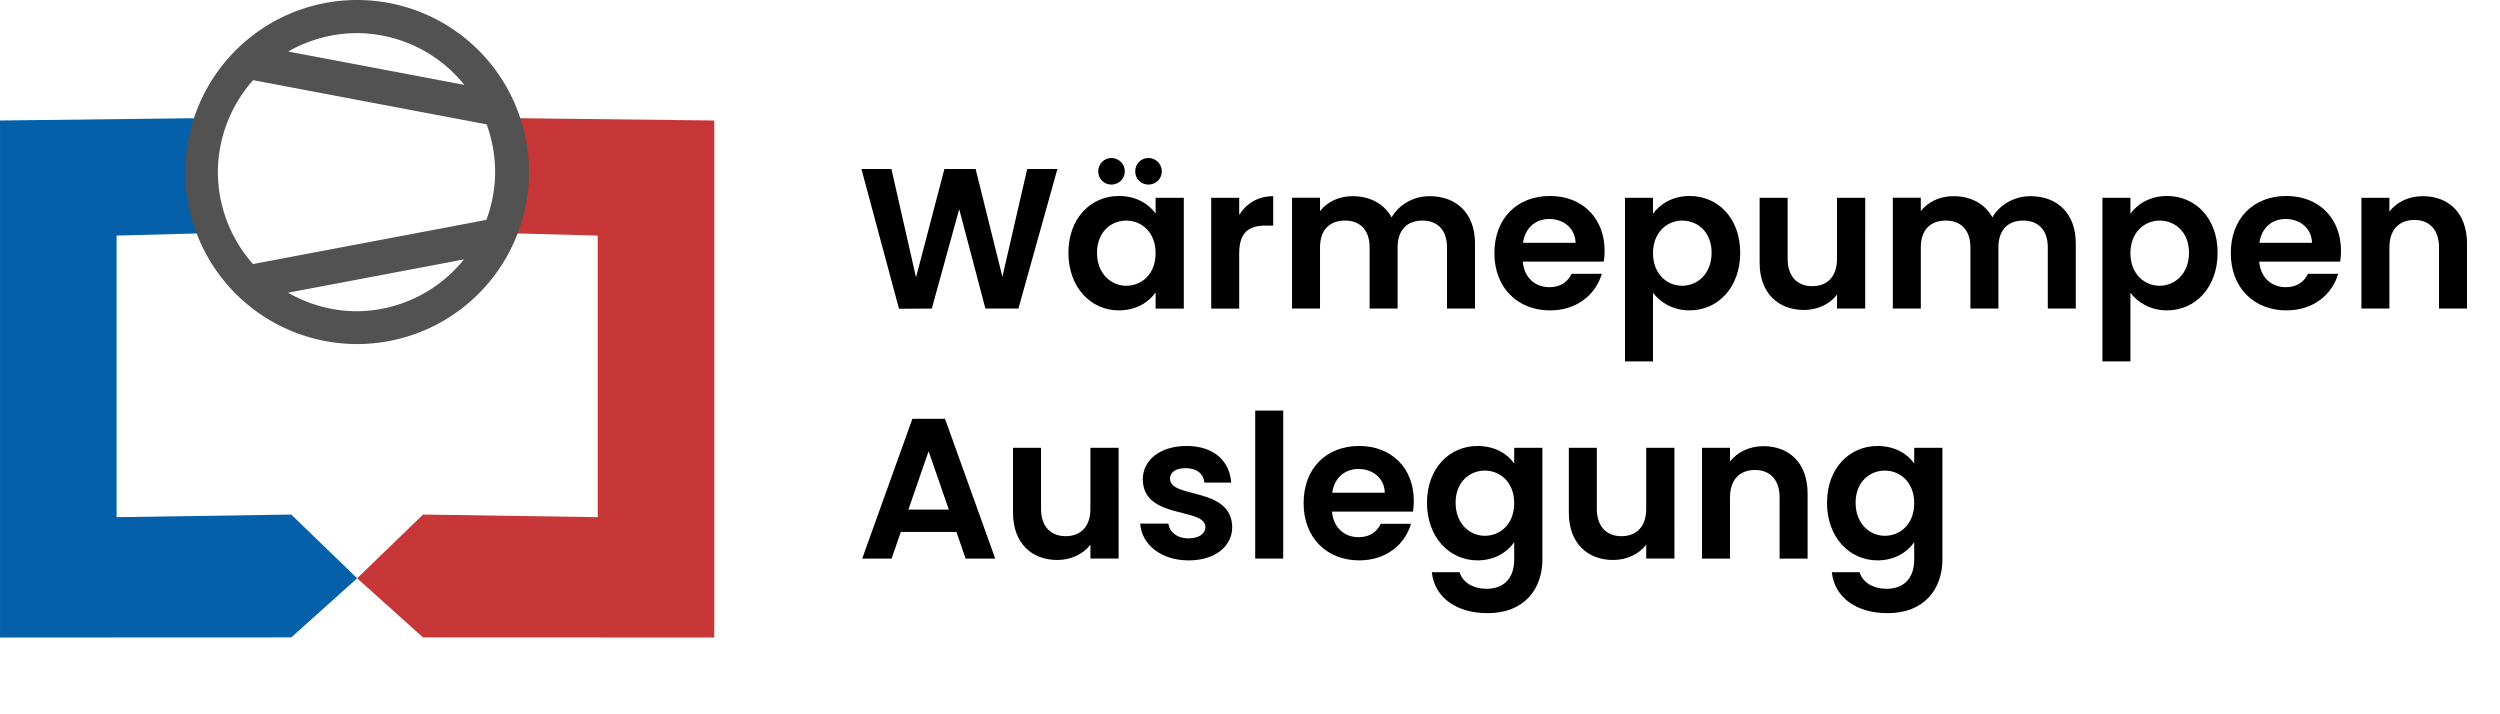
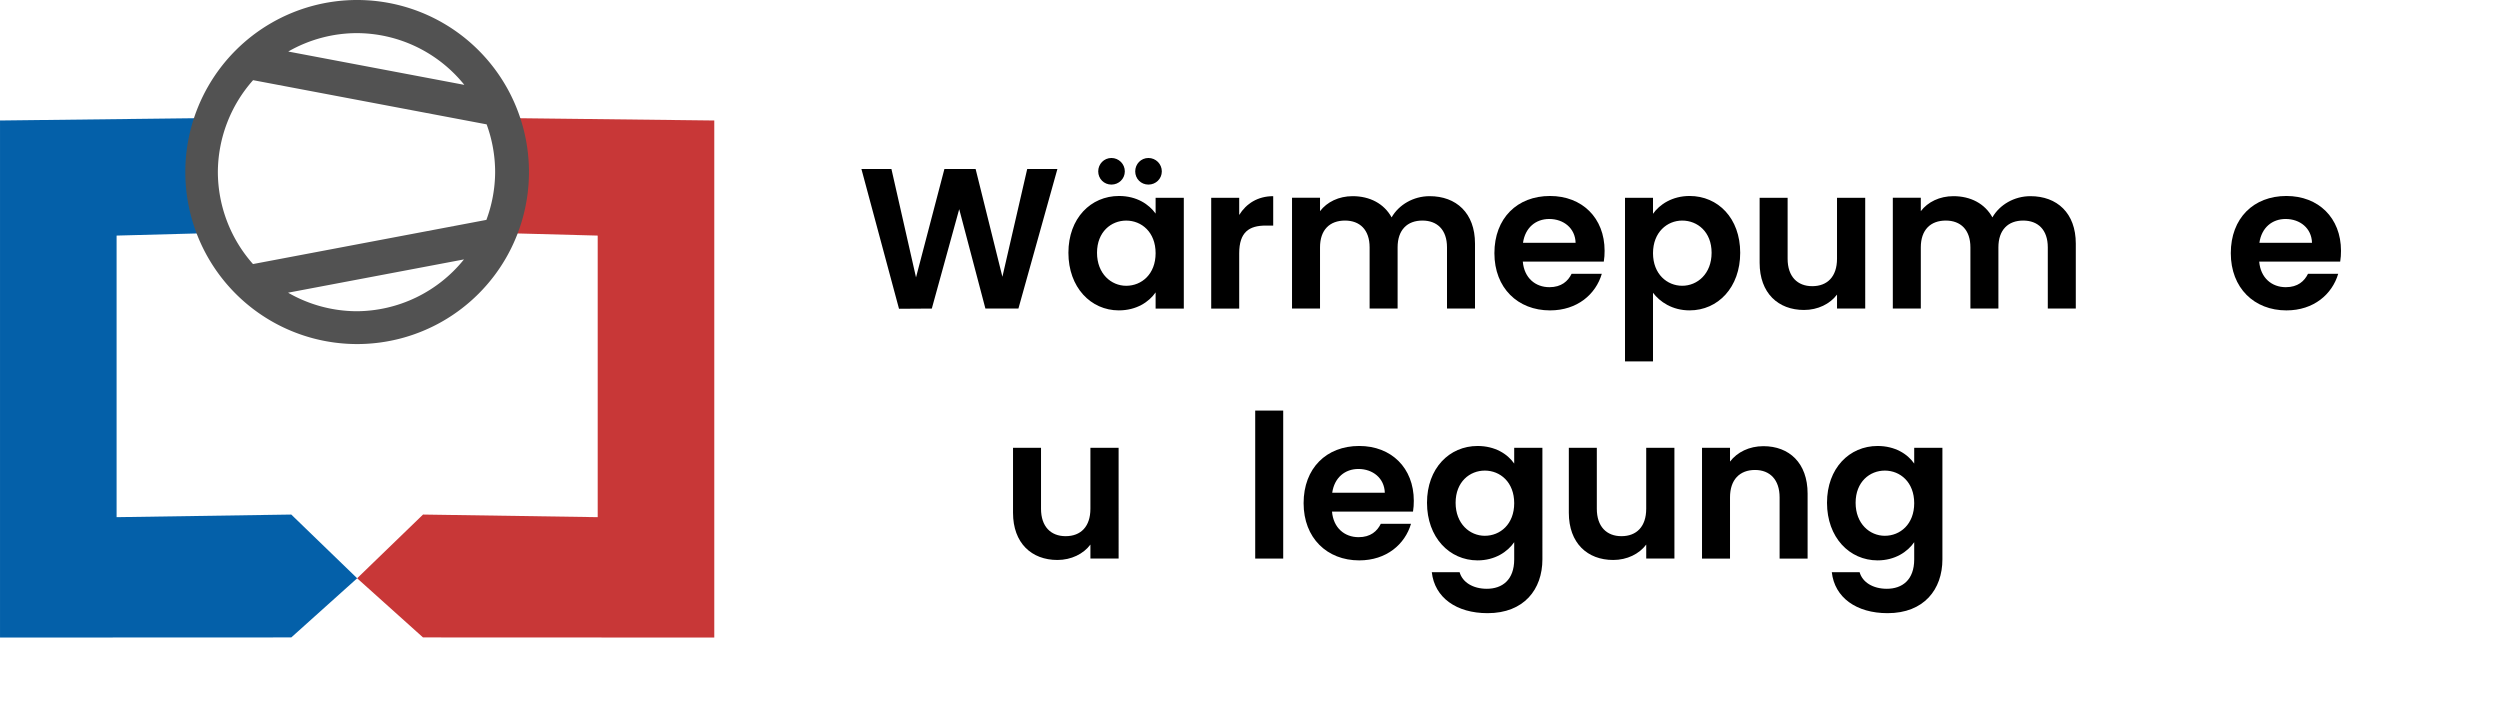
<svg xmlns="http://www.w3.org/2000/svg" width="700" height="200" viewBox="0 0 185.208 52.917" version="1.1">
  <g id="layer1" transform="translate(-2.919,-2.55)">
    <path id="rect19117-1-2" style="fill:#c83737;fill-rule:evenodd;stroke-width:0.285" d="m 55.835,11.477 v 38.305 l -21.579,-0.009 -4.88,-4.382 4.882,-4.721 12.94,0.194 V 20.003 l -6.791,-0.181 v -8.526 z" />
    <path id="rect19117-1-2-8" style="fill:#0460a9;fill-rule:evenodd;stroke-width:0.285" d="m 2.919,11.477 v 38.305 l 21.579,-0.009 4.88,-4.382 -4.882,-4.721 -12.94,0.194 V 20.003 l 6.791,-0.181 v -8.526 z" />
    <path id="path5551-7-89" style="fill:#525252;fill-opacity:1;stroke:none;stroke-width:0.315;stroke-opacity:0.503" d="M 29.377,2.55 A 12.729,12.744 0 0 0 16.647,15.295 12.729,12.744 0 0 0 29.377,28.039 12.729,12.744 0 0 0 42.106,15.295 12.729,12.744 0 0 0 29.377,2.55 Z m -0.048,2.454 a 10.271,10.301 0 0 1 7.989,3.833 l -13.045,-2.469 a 10.271,10.301 0 0 1 5.056,-1.364 z m -7.66,3.485 17.301,3.274 a 10.271,10.301 0 0 1 0.63,3.542 10.271,10.301 0 0 1 -0.648,3.535 l -17.291,3.272 a 10.271,10.301 0 0 1 -2.603,-6.807 10.271,10.301 0 0 1 2.611,-6.817 z m 15.622,13.279 a 10.271,10.301 0 0 1 -7.962,3.839 10.271,10.301 0 0 1 -5.069,-1.373 z" />
    <g aria-label="WärmepumpenAuslegung" id="text10849" style="font-size:10.583px;line-height:1.25;stroke-width:0.265">
      <path d="m 69.52,25.425 2.43,-0.015 2.03,-7.364 1.941,7.364 h 2.445 L 81.255,15.068 H 79.018 L 77.18,23.055 75.195,15.068 H 72.884 l -2.104,8.031 -1.822,-8.031 h -2.223 z" style="font-weight:600;font-size:14.817px;font-family:Poppins;-inkscape-font-specification:'Poppins, Semi-Bold'" id="path828" />
      <path d="m 82.07,21.277 c 0,2.563 1.659,4.267 3.734,4.267 1.304,0 2.237,-0.622 2.726,-1.334 v 1.2 h 2.089 v -8.208 h -2.089 v 1.171 c -0.489,-0.682 -1.393,-1.304 -2.711,-1.304 -2.089,0 -3.749,1.645 -3.749,4.208 z m 6.46,0.03 c 0,1.556 -1.037,2.415 -2.178,2.415 -1.111,0 -2.163,-0.889 -2.163,-2.445 0,-1.556 1.052,-2.385 2.163,-2.385 1.141,0 2.178,0.859 2.178,2.415 z m -3.274,-5.082 c 0.548,0 0.993,-0.43 0.993,-0.978 0,-0.548 -0.445,-0.993 -0.993,-0.993 -0.548,0 -0.978,0.445 -0.978,0.993 0,0.548 0.43,0.978 0.978,0.978 z m 2.741,0 c 0.548,0 0.993,-0.43 0.993,-0.978 0,-0.548 -0.445,-0.993 -0.993,-0.993 -0.548,0 -0.978,0.445 -0.978,0.993 0,0.548 0.43,0.978 0.978,0.978 z" style="font-weight:600;font-size:14.817px;font-family:Poppins;-inkscape-font-specification:'Poppins, Semi-Bold'" id="path830" />
      <path d="m 94.723,21.321 c 0,-1.585 0.741,-2.06 1.971,-2.06 h 0.548 v -2.178 c -1.141,0 -2,0.548 -2.519,1.393 v -1.274 h -2.074 v 8.208 h 2.074 z" style="font-weight:600;font-size:14.817px;font-family:Poppins;-inkscape-font-specification:'Poppins, Semi-Bold'" id="path832" />
      <path d="m 110.118,25.41 h 2.074 v -4.815 c 0,-2.267 -1.393,-3.512 -3.363,-3.512 -1.2,0 -2.282,0.637 -2.815,1.571 -0.563,-1.022 -1.615,-1.571 -2.889,-1.571 -1.022,0 -1.897,0.43 -2.415,1.111 v -0.993 h -2.074 v 8.208 h 2.074 v -4.534 c 0,-1.304 0.726,-1.985 1.852,-1.985 1.096,0 1.822,0.682 1.822,1.985 v 4.534 h 2.074 v -4.534 c 0,-1.304 0.726,-1.985 1.837,-1.985 1.096,0 1.822,0.682 1.822,1.985 z" style="font-weight:600;font-size:14.817px;font-family:Poppins;-inkscape-font-specification:'Poppins, Semi-Bold'" id="path834" />
      <path d="m 117.689,18.773 c 1.067,0 1.926,0.682 1.956,1.763 h -3.897 c 0.163,-1.126 0.948,-1.763 1.941,-1.763 z m 3.897,4.06 h -2.237 c -0.267,0.548 -0.756,0.993 -1.645,0.993 -1.037,0 -1.867,-0.682 -1.971,-1.897 h 6.001 c 0.044,-0.267 0.059,-0.533 0.059,-0.8 0,-2.445 -1.674,-4.06 -4.045,-4.06 -2.43,0 -4.119,1.645 -4.119,4.238 0,2.578 1.734,4.238 4.119,4.238 2.03,0 3.393,-1.2 3.838,-2.711 z" style="font-weight:600;font-size:14.817px;font-family:Poppins;-inkscape-font-specification:'Poppins, Semi-Bold'" id="path836" />
      <path d="m 125.379,18.387 v -1.185 h -2.074 v 12.12 h 2.074 v -5.082 c 0.504,0.667 1.422,1.304 2.711,1.304 2.104,0 3.749,-1.704 3.749,-4.267 0,-2.563 -1.645,-4.208 -3.749,-4.208 -1.274,0 -2.223,0.622 -2.711,1.319 z m 4.341,2.889 c 0,1.556 -1.052,2.445 -2.178,2.445 -1.111,0 -2.163,-0.859 -2.163,-2.415 0,-1.556 1.052,-2.415 2.163,-2.415 1.126,0 2.178,0.83 2.178,2.385 z" style="font-weight:600;font-size:14.817px;font-family:Poppins;-inkscape-font-specification:'Poppins, Semi-Bold'" id="path838" />
      <path d="m 141.1,17.202 h -2.089 v 4.519 c 0,1.319 -0.711,2.03 -1.837,2.03 -1.096,0 -1.822,-0.711 -1.822,-2.03 v -4.519 h -2.074 v 4.815 c 0,2.252 1.378,3.497 3.289,3.497 1.022,0 1.926,-0.445 2.445,-1.141 v 1.037 h 2.089 z" style="font-weight:600;font-size:14.817px;font-family:Poppins;-inkscape-font-specification:'Poppins, Semi-Bold'" id="path840" />
      <path d="m 154.627,25.41 h 2.074 v -4.815 c 0,-2.267 -1.393,-3.512 -3.363,-3.512 -1.2,0 -2.282,0.637 -2.815,1.571 -0.563,-1.022 -1.615,-1.571 -2.889,-1.571 -1.022,0 -1.897,0.43 -2.415,1.111 v -0.993 h -2.074 v 8.208 h 2.074 v -4.534 c 0,-1.304 0.726,-1.985 1.852,-1.985 1.096,0 1.822,0.682 1.822,1.985 v 4.534 h 2.074 v -4.534 c 0,-1.304 0.726,-1.985 1.837,-1.985 1.096,0 1.822,0.682 1.822,1.985 z" style="font-weight:600;font-size:14.817px;font-family:Poppins;-inkscape-font-specification:'Poppins, Semi-Bold'" id="path842" />
-       <path d="m 160.747,18.387 v -1.185 h -2.074 v 12.12 h 2.074 v -5.082 c 0.504,0.667 1.422,1.304 2.711,1.304 2.104,0 3.749,-1.704 3.749,-4.267 0,-2.563 -1.645,-4.208 -3.749,-4.208 -1.274,0 -2.223,0.622 -2.711,1.319 z m 4.341,2.889 c 0,1.556 -1.052,2.445 -2.178,2.445 -1.111,0 -2.163,-0.859 -2.163,-2.415 0,-1.556 1.052,-2.415 2.163,-2.415 1.126,0 2.178,0.83 2.178,2.385 z" style="font-weight:600;font-size:14.817px;font-family:Poppins;-inkscape-font-specification:'Poppins, Semi-Bold'" id="path844" />
      <path d="m 172.244,18.773 c 1.067,0 1.926,0.682 1.956,1.763 h -3.897 c 0.163,-1.126 0.948,-1.763 1.941,-1.763 z m 3.897,4.06 h -2.237 c -0.267,0.548 -0.756,0.993 -1.645,0.993 -1.037,0 -1.867,-0.682 -1.971,-1.897 h 6.001 c 0.044,-0.267 0.059,-0.533 0.059,-0.8 0,-2.445 -1.674,-4.06 -4.045,-4.06 -2.43,0 -4.119,1.645 -4.119,4.238 0,2.578 1.734,4.238 4.119,4.238 2.03,0 3.393,-1.2 3.838,-2.711 z" style="font-weight:600;font-size:14.817px;font-family:Poppins;-inkscape-font-specification:'Poppins, Semi-Bold'" id="path846" />
-       <path d="m 183.609,25.41 h 2.074 v -4.815 c 0,-2.267 -1.363,-3.512 -3.274,-3.512 -1.052,0 -1.941,0.445 -2.474,1.141 v -1.022 h -2.074 v 8.208 h 2.074 v -4.534 c 0,-1.319 0.726,-2.03 1.852,-2.03 1.096,0 1.822,0.711 1.822,2.03 z" style="font-weight:600;font-size:14.817px;font-family:Poppins;-inkscape-font-specification:'Poppins, Semi-Bold'" id="path848" />
-       <path d="m 74.454,43.931 h 2.193 L 72.928,33.574 h -2.415 l -3.719,10.357 h 2.178 l 0.682,-1.971 h 4.119 z m -1.245,-3.63 h -2.993 l 1.496,-4.326 z" style="font-weight:600;font-size:14.817px;font-family:Poppins;-inkscape-font-specification:'Poppins, Semi-Bold'" id="path850" />
      <path d="m 85.789,35.723 h -2.089 v 4.519 c 0,1.319 -0.711,2.03 -1.837,2.03 -1.096,0 -1.822,-0.711 -1.822,-2.03 V 35.723 h -2.074 v 4.815 c 0,2.252 1.378,3.497 3.289,3.497 1.022,0 1.926,-0.445 2.445,-1.141 v 1.037 h 2.089 z" style="font-weight:600;font-size:14.817px;font-family:Poppins;-inkscape-font-specification:'Poppins, Semi-Bold'" id="path852" />
-       <path d="m 94.205,41.59 c -0.059,-3.008 -4.608,-2.074 -4.608,-3.571 0,-0.474 0.4,-0.785 1.171,-0.785 0.815,0 1.319,0.43 1.378,1.067 h 1.985 c -0.119,-1.63 -1.319,-2.711 -3.304,-2.711 -2.03,0 -3.245,1.096 -3.245,2.46 0,3.008 4.638,2.074 4.638,3.541 0,0.474 -0.445,0.845 -1.259,0.845 -0.83,0 -1.408,-0.474 -1.482,-1.096 h -2.089 c 0.089,1.526 1.526,2.726 3.586,2.726 2,0 3.23,-1.067 3.23,-2.474 z" style="font-weight:600;font-size:14.817px;font-family:Poppins;-inkscape-font-specification:'Poppins, Semi-Bold'" id="path854" />
      <path d="m 95.909,43.931 h 2.074 V 32.967 h -2.074 z" style="font-weight:600;font-size:14.817px;font-family:Poppins;-inkscape-font-specification:'Poppins, Semi-Bold'" id="path856" />
      <path d="m 103.554,37.293 c 1.067,0 1.926,0.682 1.956,1.763 h -3.897 c 0.163,-1.126 0.948,-1.763 1.941,-1.763 z m 3.897,4.06 h -2.237 c -0.267,0.548 -0.756,0.993 -1.645,0.993 -1.037,0 -1.867,-0.682 -1.971,-1.897 h 6.001 c 0.044,-0.267 0.059,-0.533 0.059,-0.8 0,-2.445 -1.674,-4.06 -4.045,-4.06 -2.43,0 -4.119,1.645 -4.119,4.238 0,2.578 1.734,4.238 4.119,4.238 2.03,0 3.393,-1.2 3.838,-2.711 z" style="font-weight:600;font-size:14.817px;font-family:Poppins;-inkscape-font-specification:'Poppins, Semi-Bold'" id="path858" />
      <path d="m 108.636,39.798 c 0,2.563 1.659,4.267 3.749,4.267 1.289,0 2.223,-0.637 2.711,-1.348 v 1.274 c 0,1.526 -0.889,2.178 -2.03,2.178 -1.037,0 -1.808,-0.489 -2.015,-1.23 h -2.06 c 0.207,1.882 1.822,3.037 4.134,3.037 2.697,0 4.06,-1.763 4.06,-3.986 V 35.723 h -2.089 v 1.171 c -0.489,-0.711 -1.422,-1.304 -2.711,-1.304 -2.089,0 -3.749,1.645 -3.749,4.208 z m 6.46,0.03 c 0,1.556 -1.037,2.415 -2.178,2.415 -1.111,0 -2.163,-0.889 -2.163,-2.445 0,-1.556 1.052,-2.385 2.163,-2.385 1.141,0 2.178,0.859 2.178,2.415 z" style="font-weight:600;font-size:14.817px;font-family:Poppins;-inkscape-font-specification:'Poppins, Semi-Bold'" id="path860" />
      <path d="m 126.965,35.723 h -2.089 v 4.519 c 0,1.319 -0.711,2.03 -1.837,2.03 -1.096,0 -1.822,-0.711 -1.822,-2.03 V 35.723 h -2.074 v 4.815 c 0,2.252 1.378,3.497 3.289,3.497 1.022,0 1.926,-0.445 2.445,-1.141 v 1.037 h 2.089 z" style="font-weight:600;font-size:14.817px;font-family:Poppins;-inkscape-font-specification:'Poppins, Semi-Bold'" id="path862" />
      <path d="m 134.758,43.931 h 2.074 v -4.815 c 0,-2.267 -1.363,-3.512 -3.274,-3.512 -1.052,0 -1.941,0.445 -2.474,1.141 V 35.723 h -2.074 v 8.208 h 2.074 v -4.534 c 0,-1.319 0.726,-2.03 1.852,-2.03 1.096,0 1.822,0.711 1.822,2.03 z" style="font-weight:600;font-size:14.817px;font-family:Poppins;-inkscape-font-specification:'Poppins, Semi-Bold'" id="path864" />
      <path d="m 138.27,39.798 c 0,2.563 1.659,4.267 3.749,4.267 1.289,0 2.223,-0.637 2.711,-1.348 v 1.274 c 0,1.526 -0.889,2.178 -2.03,2.178 -1.037,0 -1.808,-0.489 -2.015,-1.23 h -2.06 c 0.207,1.882 1.822,3.037 4.134,3.037 2.697,0 4.06,-1.763 4.06,-3.986 V 35.723 h -2.089 v 1.171 c -0.489,-0.711 -1.422,-1.304 -2.711,-1.304 -2.089,0 -3.749,1.645 -3.749,4.208 z m 6.46,0.03 c 0,1.556 -1.037,2.415 -2.178,2.415 -1.111,0 -2.163,-0.889 -2.163,-2.445 0,-1.556 1.052,-2.385 2.163,-2.385 1.141,0 2.178,0.859 2.178,2.415 z" style="font-weight:600;font-size:14.817px;font-family:Poppins;-inkscape-font-specification:'Poppins, Semi-Bold'" id="path866" />
    </g>
  </g>
</svg>